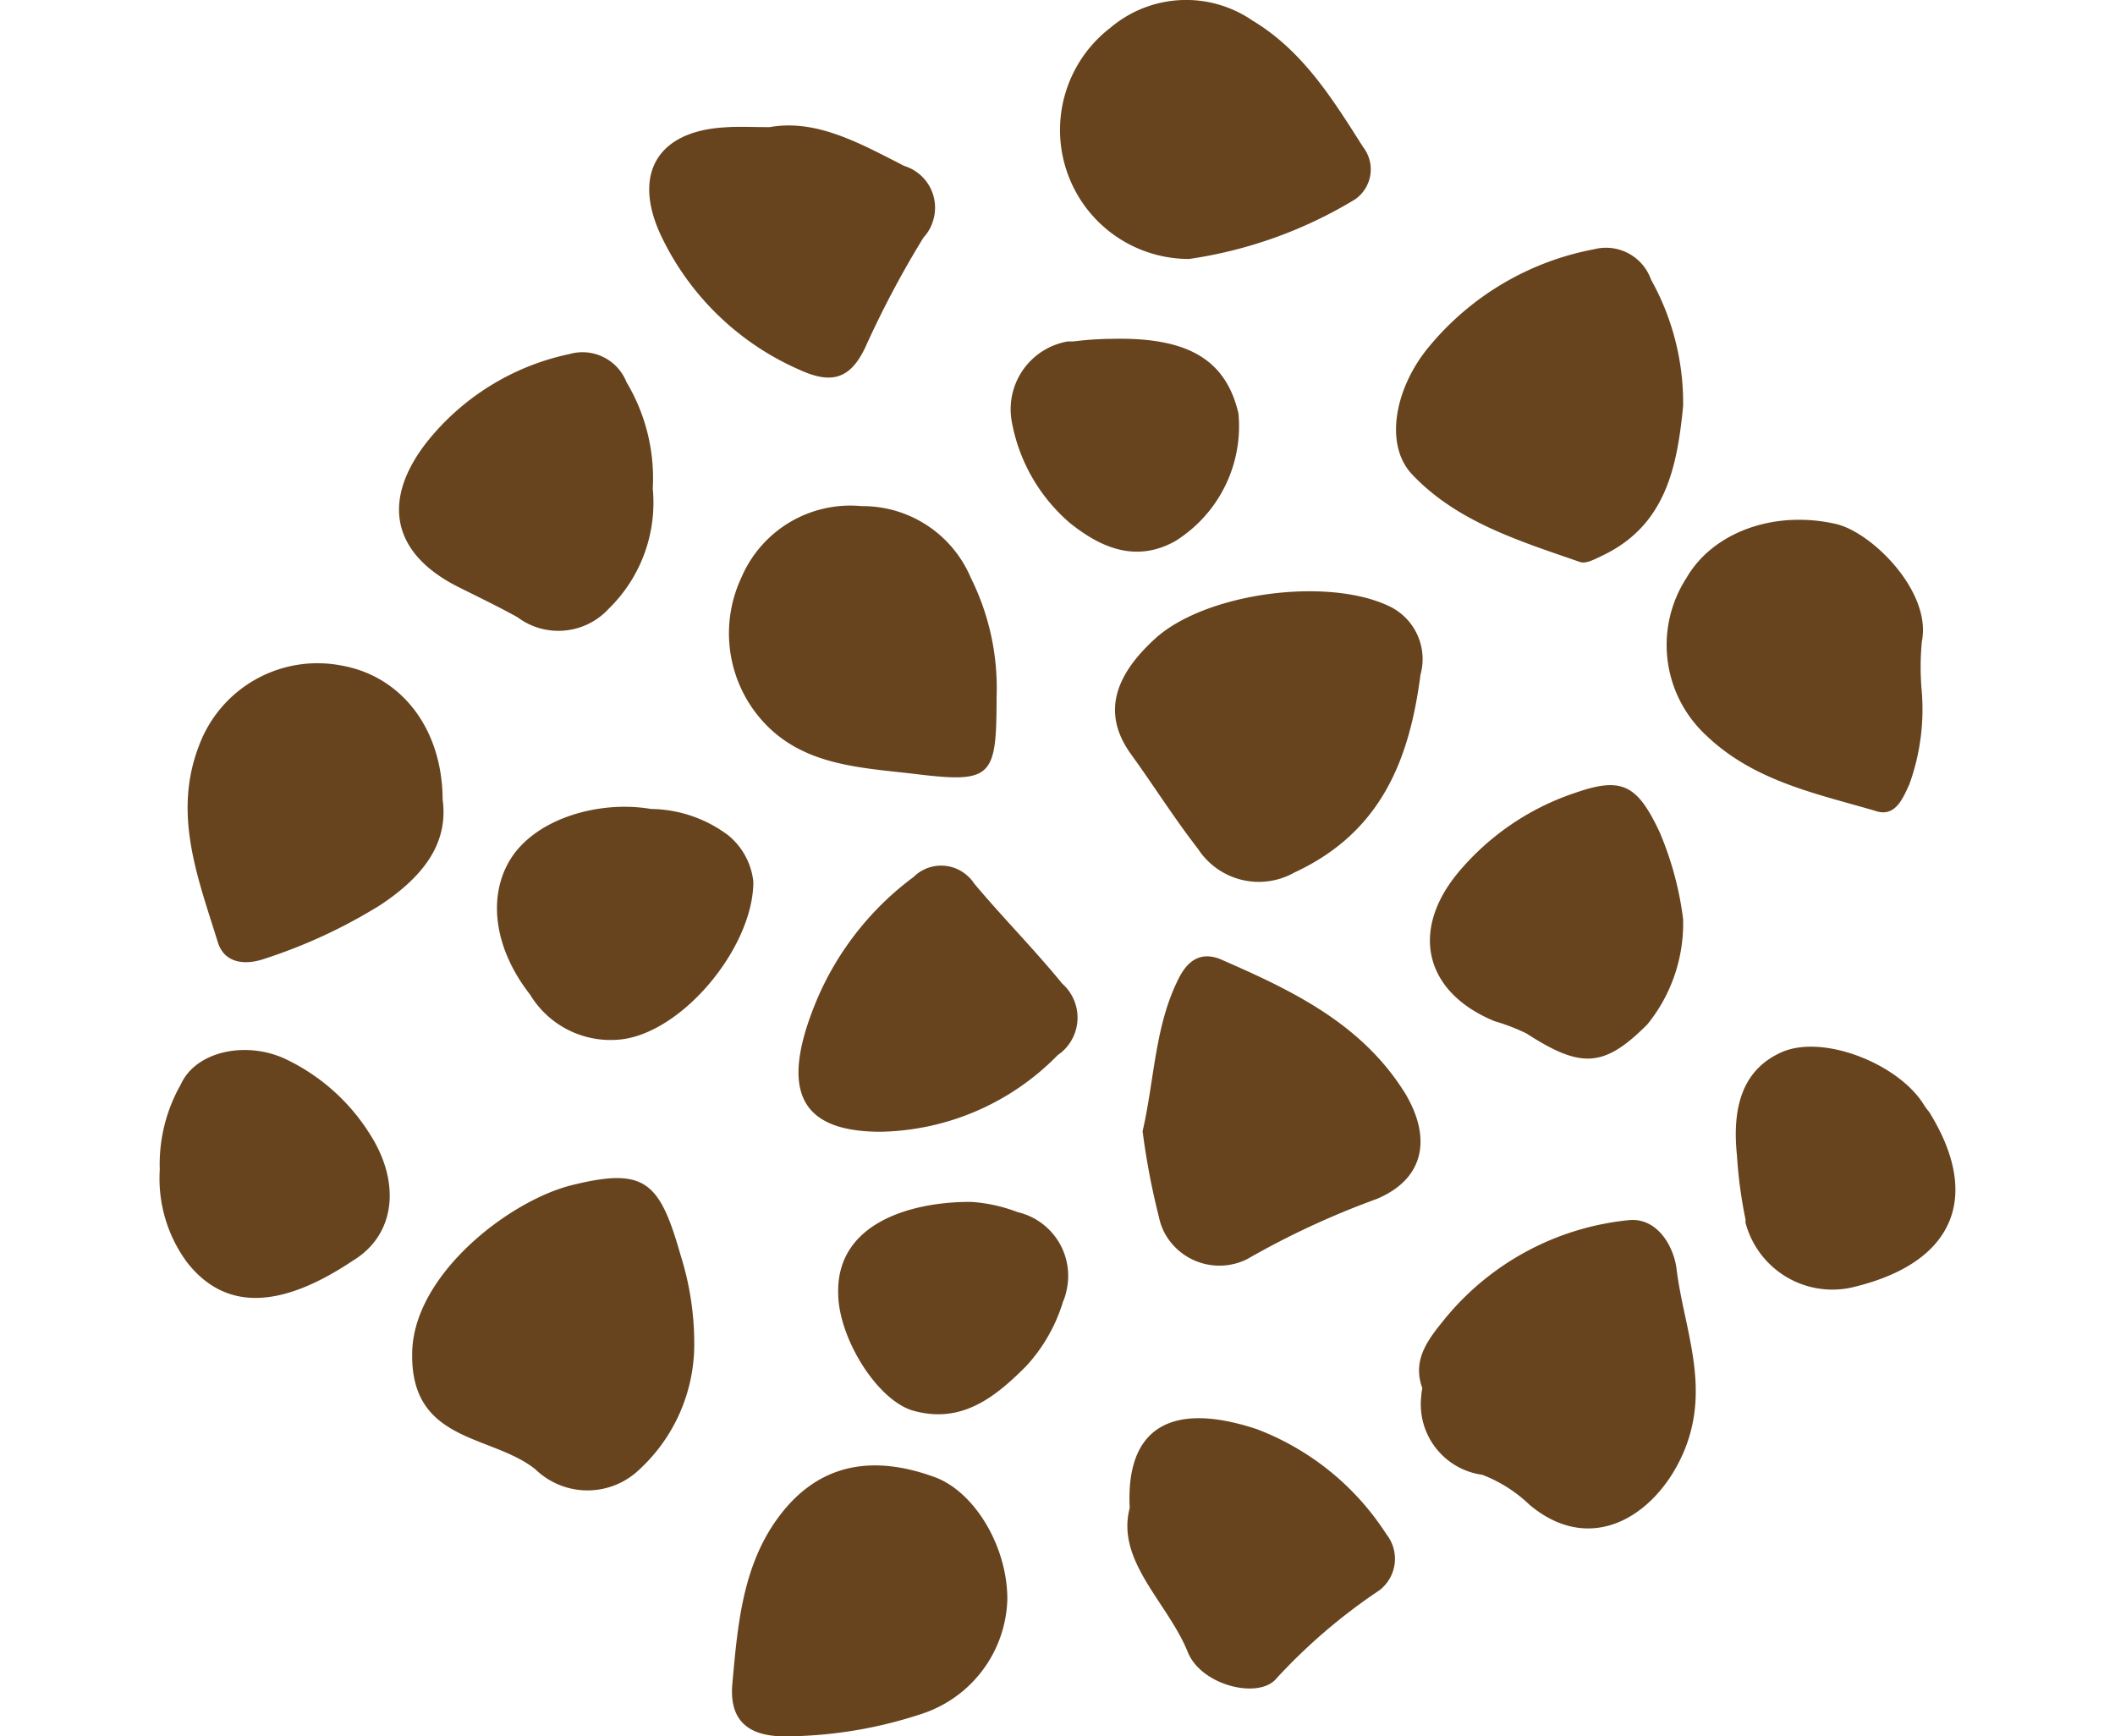
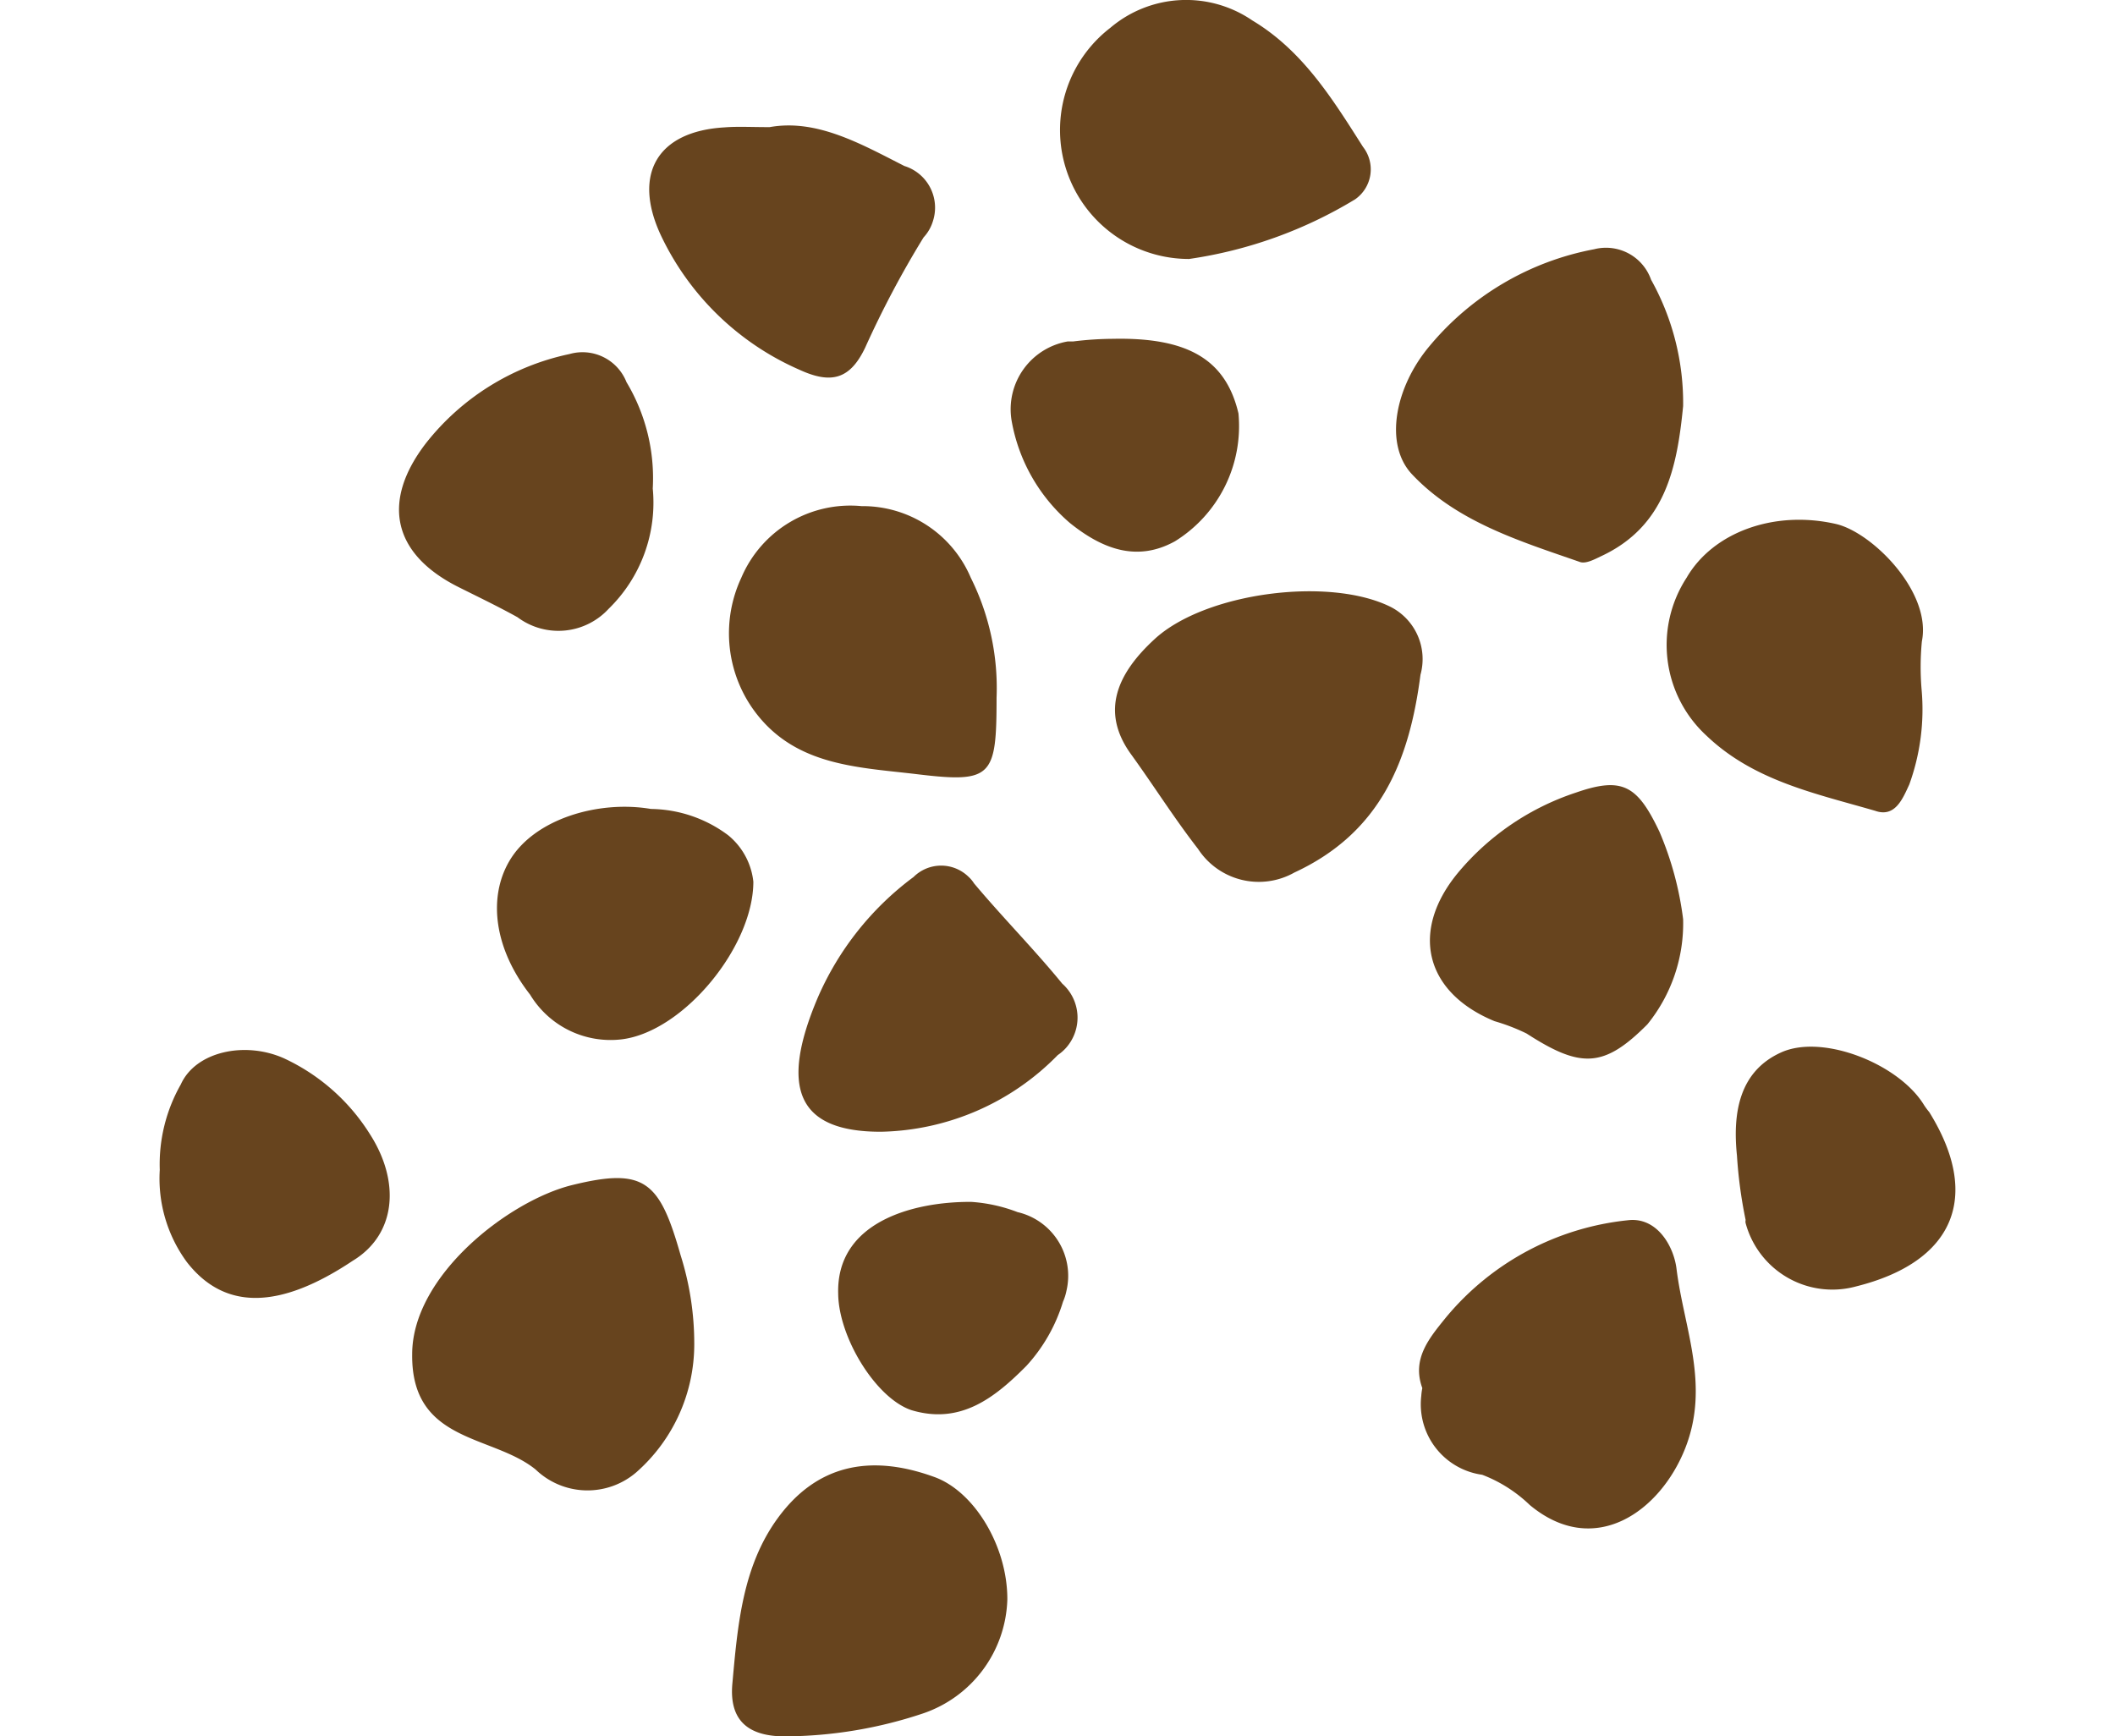
<svg xmlns="http://www.w3.org/2000/svg" width="68.454pt" height="56.199pt" viewBox="0 0 68.36 66.11">
  <defs>
    <style>.cls-1{fill:#67441e;}</style>
  </defs>
  <g id="Layer_2" data-name="Layer 2">
    <g id="Layer_1-2" data-name="Layer 1">
      <g id="Group_600" data-name="Group 600">
        <path id="Path_638" data-name="Path 638" class="cls-1" d="M58,15.46c-.23,2.34-.67,4.58-3.13,5.72-.25.12-.57.29-.79.22-2.3-.8-4.7-1.53-6.41-3.35-1.07-1.15-.63-3.33.68-4.88a10.72,10.72,0,0,1,6.26-3.68,1.82,1.82,0,0,1,2.17,1.16A9.62,9.62,0,0,1,58,15.46Z" />
        <path id="Path_639" data-name="Path 639" class="cls-1" d="M20.35,51.18a6.49,6.49,0,0,1-2.2,4.87,2.85,2.85,0,0,1-3.84-.1c-1.65-1.34-4.74-1-4.7-4.39,0-3,3.69-5.85,6.09-6.44,2.76-.68,3.33-.15,4.13,2.67A11.16,11.16,0,0,1,20.35,51.18Z" />
        <path id="Path_640" data-name="Path 640" class="cls-1" d="M48,25.69c-.42,3.24-1.5,6-4.8,7.53a2.76,2.76,0,0,1-3.67-.9c-.91-1.17-1.7-2.43-2.57-3.63-1.16-1.63-.48-3.07.91-4.35,1.92-1.78,6.66-2.4,9-1.23A2.23,2.23,0,0,1,48,25.69Z" />
        <path id="Path_641" data-name="Path 641" class="cls-1" d="M48.07,52.85c-.41-1.12.27-1.91.9-2.69a10.38,10.38,0,0,1,6.92-3.7c1.12-.14,1.76,1,1.86,1.86.28,2.25,1.28,4.41.33,6.82s-3.46,4.21-5.92,2.16a5.37,5.37,0,0,0-1.81-1.15,2.71,2.71,0,0,1-2.32-3A2.17,2.17,0,0,1,48.07,52.85Z" />
        <path id="Path_642" data-name="Path 642" class="cls-1" d="M39.19,9.86a4.91,4.91,0,0,1-3-8.8A4.46,4.46,0,0,1,41.6.78c1.92,1.15,3.06,3,4.21,4.81a1.39,1.39,0,0,1-.3,2h0A16.82,16.82,0,0,1,39.19,9.86Z" />
-         <path id="Path_643" data-name="Path 643" class="cls-1" d="M37.42,43.07c.46-2,.46-4,1.37-5.81.39-.78.91-1,1.57-.75,2.73,1.19,5.41,2.45,7.07,5.14,1,1.69.72,3.24-1.1,4a31.54,31.54,0,0,0-4.93,2.29,2.37,2.37,0,0,1-3.17-1.05,2.31,2.31,0,0,1-.19-.56A27.62,27.62,0,0,1,37.42,43.07Z" />
        <path id="Path_644" data-name="Path 644" class="cls-1" d="M32.27,60.9a4.73,4.73,0,0,1-3.22,4.34,16.8,16.8,0,0,1-5.25.87c-1.31,0-2.13-.53-2-2,.2-2.21.38-4.46,1.73-6.31,1.46-2,3.47-2.46,5.92-1.58C31,56.75,32.28,58.87,32.27,60.9Z" />
        <path id="Path_645" data-name="Path 645" class="cls-1" d="M31.86,26.57c0,3-.17,3.25-3,2.91-2.31-.28-4.79-.3-6.34-2.58A5,5,0,0,1,22.14,22a4.51,4.51,0,0,1,4.58-2.73A4.47,4.47,0,0,1,30.88,22,9.4,9.4,0,0,1,31.86,26.57Z" />
-         <path id="Path_646" data-name="Path 646" class="cls-1" d="M10.77,30.45c.24,1.75-.86,3-2.36,4A20,20,0,0,1,4,36.5c-.8.28-1.57.15-1.8-.66C1.45,33.42.49,31,1.49,28.4a4.81,4.81,0,0,1,5.43-3.06C9.19,25.74,10.76,27.73,10.77,30.45Z" />
        <path id="Path_647" data-name="Path 647" class="cls-1" d="M67.08,26.26a8.38,8.38,0,0,1-.47,3.61c-.25.54-.54,1.27-1.3,1-2.27-.66-4.62-1.14-6.42-2.86A4.69,4.69,0,0,1,58.13,22c1-1.73,3.33-2.59,5.69-2.05,1.38.32,3.65,2.59,3.27,4.47A10.28,10.28,0,0,0,67.08,26.26Z" />
        <path id="Path_648" data-name="Path 648" class="cls-1" d="M18.77,18.6a5.64,5.64,0,0,1-1.68,4.58,2.6,2.6,0,0,1-3.47.32c-.72-.4-1.47-.76-2.21-1.13-2.53-1.25-3-3.25-1.28-5.49a9.42,9.42,0,0,1,5.47-3.4,1.8,1.8,0,0,1,2.17,1.07A7.11,7.11,0,0,1,18.77,18.6Z" />
        <path id="Path_649" data-name="Path 649" class="cls-1" d="M23.22,4.84c1.79-.32,3.46.63,5.13,1.48a1.66,1.66,0,0,1,1.09,2.09,1.59,1.59,0,0,1-.36.63,37.29,37.29,0,0,0-2.22,4.19c-.57,1.2-1.28,1.41-2.5.85a10.47,10.47,0,0,1-5.29-5.14C18,6.63,18.94,5,21.5,4.85,22,4.81,22.5,4.84,23.22,4.84Z" />
        <path id="Path_650" data-name="Path 650" class="cls-1" d="M58,35a6.1,6.1,0,0,1-1.36,4c-1.66,1.67-2.54,1.68-4.6.35a7.5,7.5,0,0,0-1.22-.47c-2.67-1.1-3.24-3.46-1.35-5.7a9.87,9.87,0,0,1,4.44-3c1.78-.62,2.35-.28,3.19,1.49A12.35,12.35,0,0,1,58,35Z" />
        <path id="Path_651" data-name="Path 651" class="cls-1" d="M27.45,43.09c-3.13,0-3.88-1.61-2.4-5.1a11.33,11.33,0,0,1,3.65-4.6,1.49,1.49,0,0,1,2.1,0,1.16,1.16,0,0,1,.2.24c1.09,1.3,2.29,2.51,3.36,3.82a1.73,1.73,0,0,1,.15,2.44,1.69,1.69,0,0,1-.32.28A9.67,9.67,0,0,1,27.45,43.09Z" />
-         <path id="Path_652" data-name="Path 652" class="cls-1" d="M36.93,57.41c-.16-3.09,1.62-4.06,4.83-3a10.15,10.15,0,0,1,4.94,4,1.51,1.51,0,0,1-.24,2.12l-.13.09a21.65,21.65,0,0,0-3.81,3.28c-.65.81-2.86.29-3.38-1C38.37,61,36.4,59.44,36.93,57.41Z" />
        <path id="Path_653" data-name="Path 653" class="cls-1" d="M22.6,33.57c0,2.47-2.65,5.7-5,6a3.58,3.58,0,0,1-3.5-1.7c-1.36-1.74-1.61-3.67-.8-5.07.94-1.63,3.42-2.34,5.4-2a5,5,0,0,1,2.94,1A2.65,2.65,0,0,1,22.6,33.57Z" />
        <path id="Path_654" data-name="Path 654" class="cls-1" d="M0,44.54A6.15,6.15,0,0,1,.8,41.29c.56-1.25,2.43-1.66,3.92-1A7.66,7.66,0,0,1,8,43.18C9.17,45,9,47,7.35,48c-2.8,1.87-4.89,1.89-6.32.05A5.37,5.37,0,0,1,0,44.54Z" />
        <path id="Path_655" data-name="Path 655" class="cls-1" d="M60.05,44c-.17-1.64.09-3.21,1.68-3.93s4.49.44,5.44,2a2.69,2.69,0,0,0,.2.27c2,3.22.95,5.71-2.79,6.64a3.42,3.42,0,0,1-4.2-2.41.27.27,0,0,1,0-.12A17.31,17.31,0,0,1,60.05,44Z" />
        <path id="Path_656" data-name="Path 656" class="cls-1" d="M36.29,12.9c2.87-.06,4.3.8,4.78,2.84a5.16,5.16,0,0,1-2.42,4.87c-1.45.8-2.77.29-4-.7A6.64,6.64,0,0,1,32.43,16a2.62,2.62,0,0,1,2.14-3l.21,0A12.68,12.68,0,0,1,36.29,12.9Z" />
        <path id="Path_657" data-name="Path 657" class="cls-1" d="M25.83,49.26c-.08-2.71,2.8-3.51,5.06-3.5a6,6,0,0,1,1.77.39,2.49,2.49,0,0,1,1.86,3,2,2,0,0,1-.13.41A6.34,6.34,0,0,1,33,52c-1.21,1.22-2.51,2.25-4.38,1.69C27.27,53.24,25.85,50.93,25.83,49.26Z" />
      </g>
    </g>
  </g>
</svg>